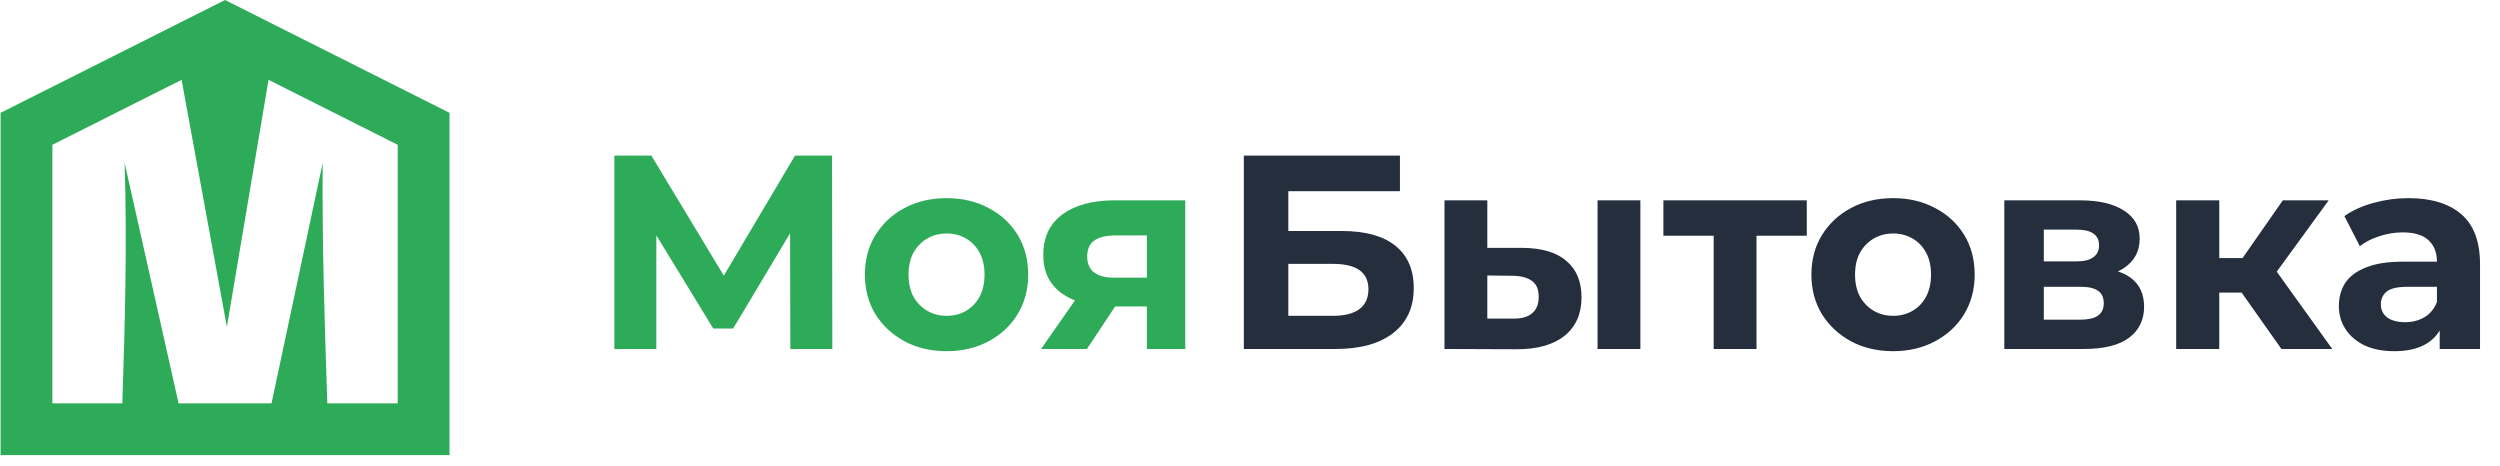
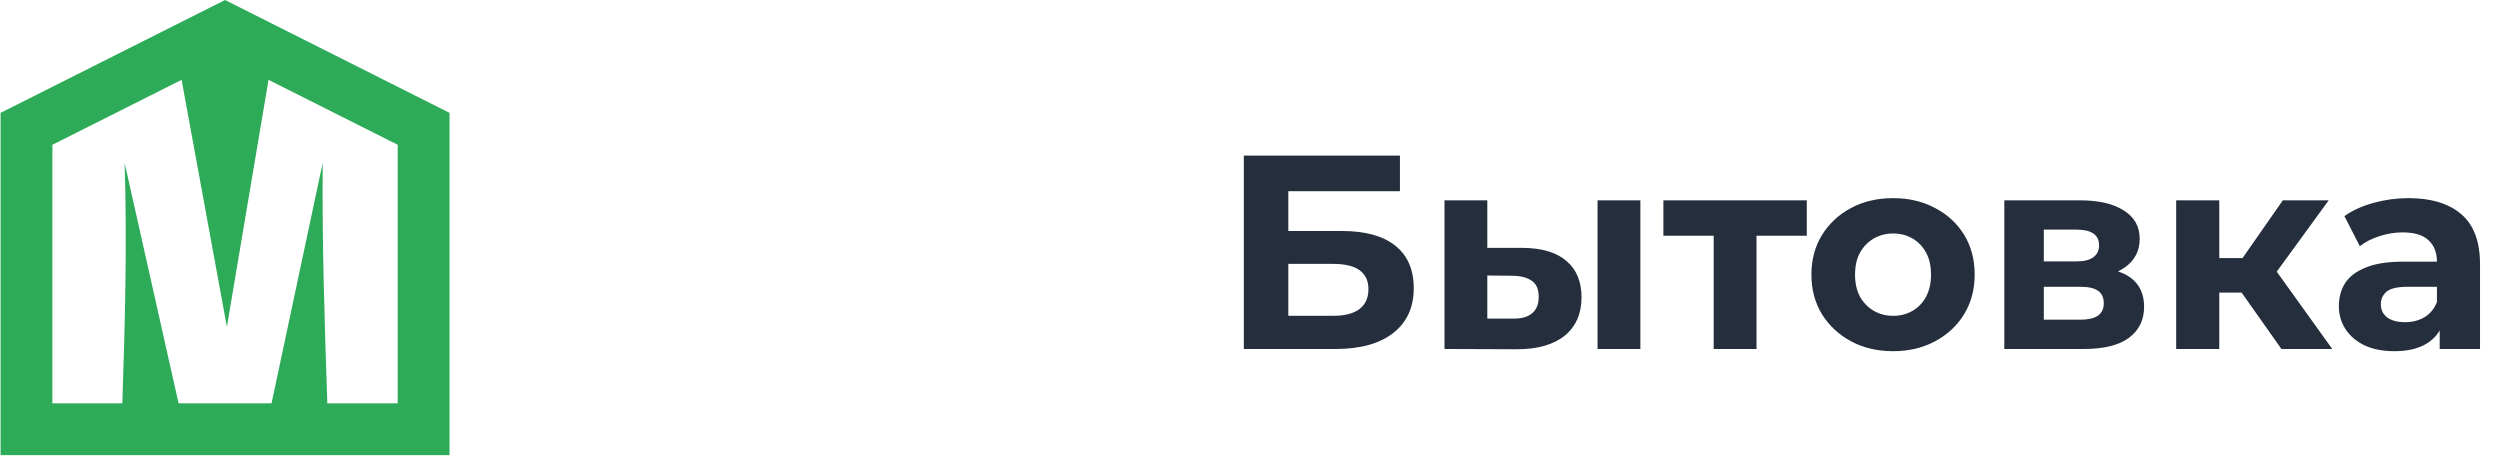
<svg xmlns="http://www.w3.org/2000/svg" width="204" height="38" viewBox="0 0 204 38" fill="none">
  <path fill-rule="evenodd" clip-rule="evenodd" d="M0.047 9.209V37.138H36.681V9.209L18.364 0L0.047 9.209ZM4.274 11.815V32.911H9.982C10.199 26.373 10.377 19.842 10.17 13.296L14.572 32.911H22.158L26.331 13.296C26.277 19.838 26.488 26.374 26.71 32.911H32.453V11.815L21.912 6.515L18.514 26.673L14.818 6.514L4.274 11.815Z" fill="#2DAB58" />
-   <path d="M50.131 28.477V12.696H53.152L59.87 23.832H58.269L64.874 12.696H67.895L67.918 28.477H64.491L64.469 17.949H65.123L59.825 26.808H58.202L52.791 17.949H53.557V28.477H50.131ZM77.249 28.657C75.956 28.657 74.806 28.386 73.799 27.845C72.807 27.304 72.018 26.568 71.432 25.636C70.861 24.689 70.576 23.615 70.576 22.412C70.576 21.195 70.861 20.12 71.432 19.189C72.018 18.242 72.807 17.505 73.799 16.979C74.806 16.438 75.956 16.168 77.249 16.168C78.526 16.168 79.668 16.438 80.675 16.979C81.682 17.505 82.471 18.234 83.042 19.166C83.613 20.098 83.899 21.18 83.899 22.412C83.899 23.615 83.613 24.689 83.042 25.636C82.471 26.568 81.682 27.304 80.675 27.845C79.668 28.386 78.526 28.657 77.249 28.657ZM77.249 25.771C77.835 25.771 78.361 25.636 78.827 25.366C79.293 25.095 79.661 24.712 79.931 24.216C80.202 23.705 80.337 23.104 80.337 22.412C80.337 21.706 80.202 21.105 79.931 20.609C79.661 20.113 79.293 19.73 78.827 19.459C78.361 19.189 77.835 19.053 77.249 19.053C76.662 19.053 76.136 19.189 75.671 19.459C75.205 19.73 74.829 20.113 74.543 20.609C74.273 21.105 74.138 21.706 74.138 22.412C74.138 23.104 74.273 23.705 74.543 24.216C74.829 24.712 75.205 25.095 75.671 25.366C76.136 25.636 76.662 25.771 77.249 25.771ZM93.586 28.477V24.441L94.082 25.005H90.723C88.98 25.005 87.612 24.644 86.62 23.923C85.628 23.201 85.132 22.164 85.132 20.812C85.132 19.369 85.65 18.264 86.688 17.498C87.74 16.731 89.152 16.348 90.926 16.348H96.719V28.477H93.586ZM84.952 28.477L88.175 23.855H91.76L88.694 28.477H84.952ZM93.586 23.359V18.309L94.082 19.211H90.993C90.272 19.211 89.708 19.346 89.303 19.617C88.912 19.887 88.716 20.323 88.716 20.924C88.716 22.082 89.46 22.66 90.948 22.66H94.082L93.586 23.359Z" fill="#2DAB58" />
  <path d="M101.497 28.477V12.696H114.234V15.604H105.127V18.85H109.5C111.409 18.85 112.859 19.249 113.851 20.045C114.858 20.842 115.362 21.999 115.362 23.517C115.362 25.08 114.806 26.297 113.693 27.169C112.581 28.041 111.011 28.477 108.982 28.477H101.497ZM105.127 25.771H108.779C109.711 25.771 110.425 25.591 110.92 25.23C111.416 24.855 111.664 24.314 111.664 23.607C111.664 22.224 110.703 21.533 108.779 21.533H105.127V25.771ZM130.36 28.477V16.348H133.854V28.477H130.36ZM124.25 20.226C125.843 20.241 127.038 20.601 127.835 21.308C128.646 21.999 129.052 22.983 129.052 24.261C129.052 25.599 128.594 26.643 127.677 27.395C126.76 28.131 125.46 28.499 123.777 28.499L117.87 28.477V16.348H121.365V20.226H124.25ZM123.461 25.997C124.137 26.012 124.656 25.869 125.017 25.568C125.377 25.268 125.558 24.817 125.558 24.216C125.558 23.615 125.377 23.186 125.017 22.931C124.656 22.66 124.137 22.517 123.461 22.503L121.365 22.48V25.997H123.461ZM139.836 28.477V18.422L140.625 19.234H135.733V16.348H147.434V19.234H142.542L143.331 18.422V28.477H139.836ZM154.483 28.657C153.19 28.657 152.041 28.386 151.034 27.845C150.042 27.304 149.253 26.568 148.667 25.636C148.096 24.689 147.81 23.615 147.81 22.412C147.81 21.195 148.096 20.12 148.667 19.189C149.253 18.242 150.042 17.505 151.034 16.979C152.041 16.438 153.19 16.168 154.483 16.168C155.76 16.168 156.903 16.438 157.91 16.979C158.917 17.505 159.706 18.234 160.277 19.166C160.848 20.098 161.133 21.18 161.133 22.412C161.133 23.615 160.848 24.689 160.277 25.636C159.706 26.568 158.917 27.304 157.91 27.845C156.903 28.386 155.76 28.657 154.483 28.657ZM154.483 25.771C155.069 25.771 155.595 25.636 156.061 25.366C156.527 25.095 156.895 24.712 157.166 24.216C157.436 23.705 157.571 23.104 157.571 22.412C157.571 21.706 157.436 21.105 157.166 20.609C156.895 20.113 156.527 19.73 156.061 19.459C155.595 19.189 155.069 19.053 154.483 19.053C153.897 19.053 153.371 19.189 152.905 19.459C152.439 19.73 152.063 20.113 151.778 20.609C151.507 21.105 151.372 21.706 151.372 22.412C151.372 23.104 151.507 23.705 151.778 24.216C152.063 24.712 152.439 25.095 152.905 25.366C153.371 25.636 153.897 25.771 154.483 25.771ZM163.552 28.477V16.348H169.752C171.27 16.348 172.457 16.626 173.314 17.182C174.17 17.723 174.599 18.49 174.599 19.482C174.599 20.474 174.193 21.255 173.381 21.826C172.585 22.382 171.525 22.66 170.203 22.66L170.563 21.849C172.036 21.849 173.133 22.119 173.855 22.66C174.591 23.201 174.959 23.99 174.959 25.027C174.959 26.094 174.554 26.936 173.742 27.552C172.93 28.169 171.691 28.477 170.022 28.477H163.552ZM166.776 26.087H169.729C170.375 26.087 170.856 25.982 171.172 25.771C171.503 25.546 171.668 25.208 171.668 24.757C171.668 24.291 171.518 23.953 171.217 23.742C170.917 23.517 170.443 23.404 169.797 23.404H166.776V26.087ZM166.776 21.33H169.436C170.052 21.33 170.511 21.218 170.811 20.992C171.127 20.767 171.285 20.444 171.285 20.023C171.285 19.587 171.127 19.264 170.811 19.053C170.511 18.843 170.052 18.738 169.436 18.738H166.776V21.33ZM186.165 28.477L182.107 22.728L184.97 21.037L190.313 28.477H186.165ZM177.576 28.477V16.348H181.093V28.477H177.576ZM180.056 23.878V21.06H184.294V23.878H180.056ZM185.309 22.818L182.017 22.457L186.278 16.348H190.02L185.309 22.818ZM199.079 28.477V26.11L198.854 25.591V21.353C198.854 20.601 198.621 20.015 198.155 19.594C197.704 19.174 197.005 18.963 196.058 18.963C195.412 18.963 194.773 19.068 194.142 19.279C193.526 19.474 193 19.745 192.564 20.09L191.302 17.633C191.963 17.167 192.759 16.806 193.691 16.551C194.623 16.295 195.57 16.168 196.532 16.168C198.38 16.168 199.816 16.604 200.838 17.475C201.859 18.347 202.37 19.707 202.37 21.556V28.477H199.079ZM195.382 28.657C194.435 28.657 193.624 28.499 192.947 28.183C192.271 27.853 191.752 27.41 191.392 26.853C191.031 26.297 190.851 25.674 190.851 24.982C190.851 24.261 191.023 23.63 191.369 23.089C191.73 22.548 192.293 22.127 193.06 21.826C193.826 21.511 194.826 21.353 196.058 21.353H199.282V23.404H196.441C195.615 23.404 195.044 23.54 194.728 23.81C194.428 24.081 194.277 24.419 194.277 24.825C194.277 25.275 194.45 25.636 194.796 25.907C195.156 26.162 195.645 26.29 196.261 26.29C196.847 26.29 197.373 26.155 197.839 25.884C198.305 25.599 198.643 25.185 198.854 24.644L199.395 26.267C199.139 27.049 198.673 27.642 197.997 28.048C197.321 28.454 196.449 28.657 195.382 28.657Z" fill="#242E3D" />
</svg>